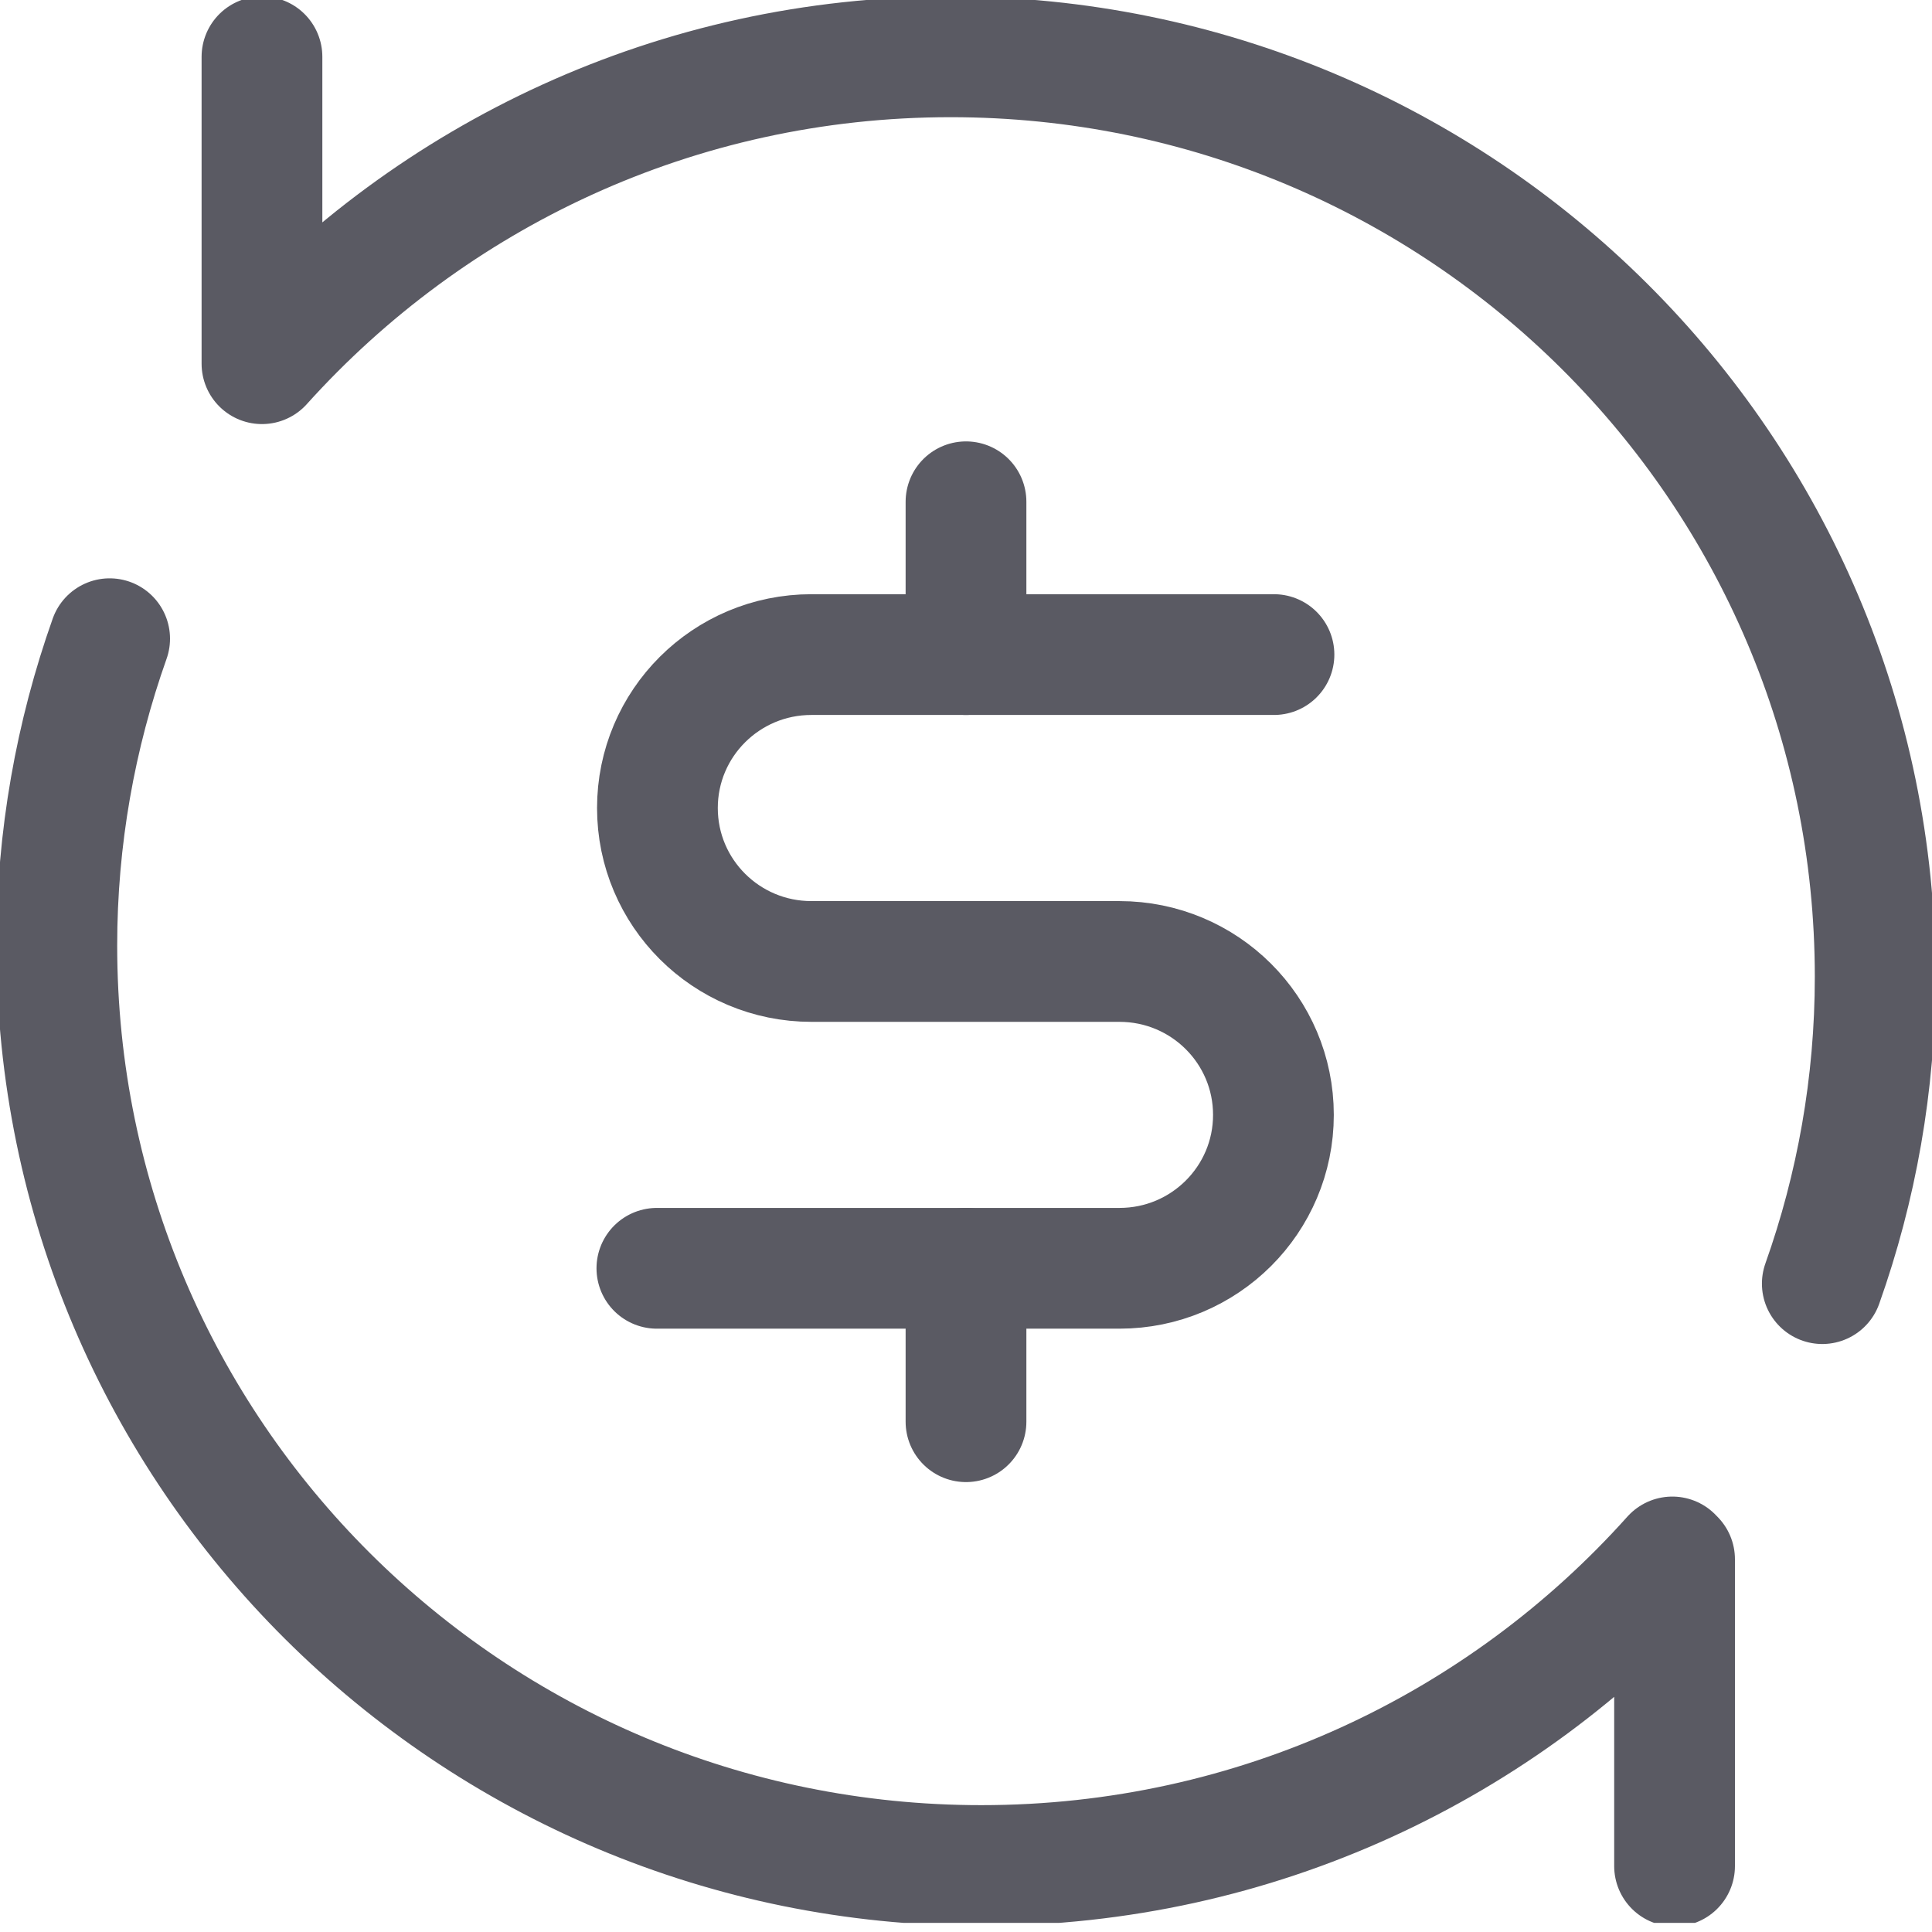
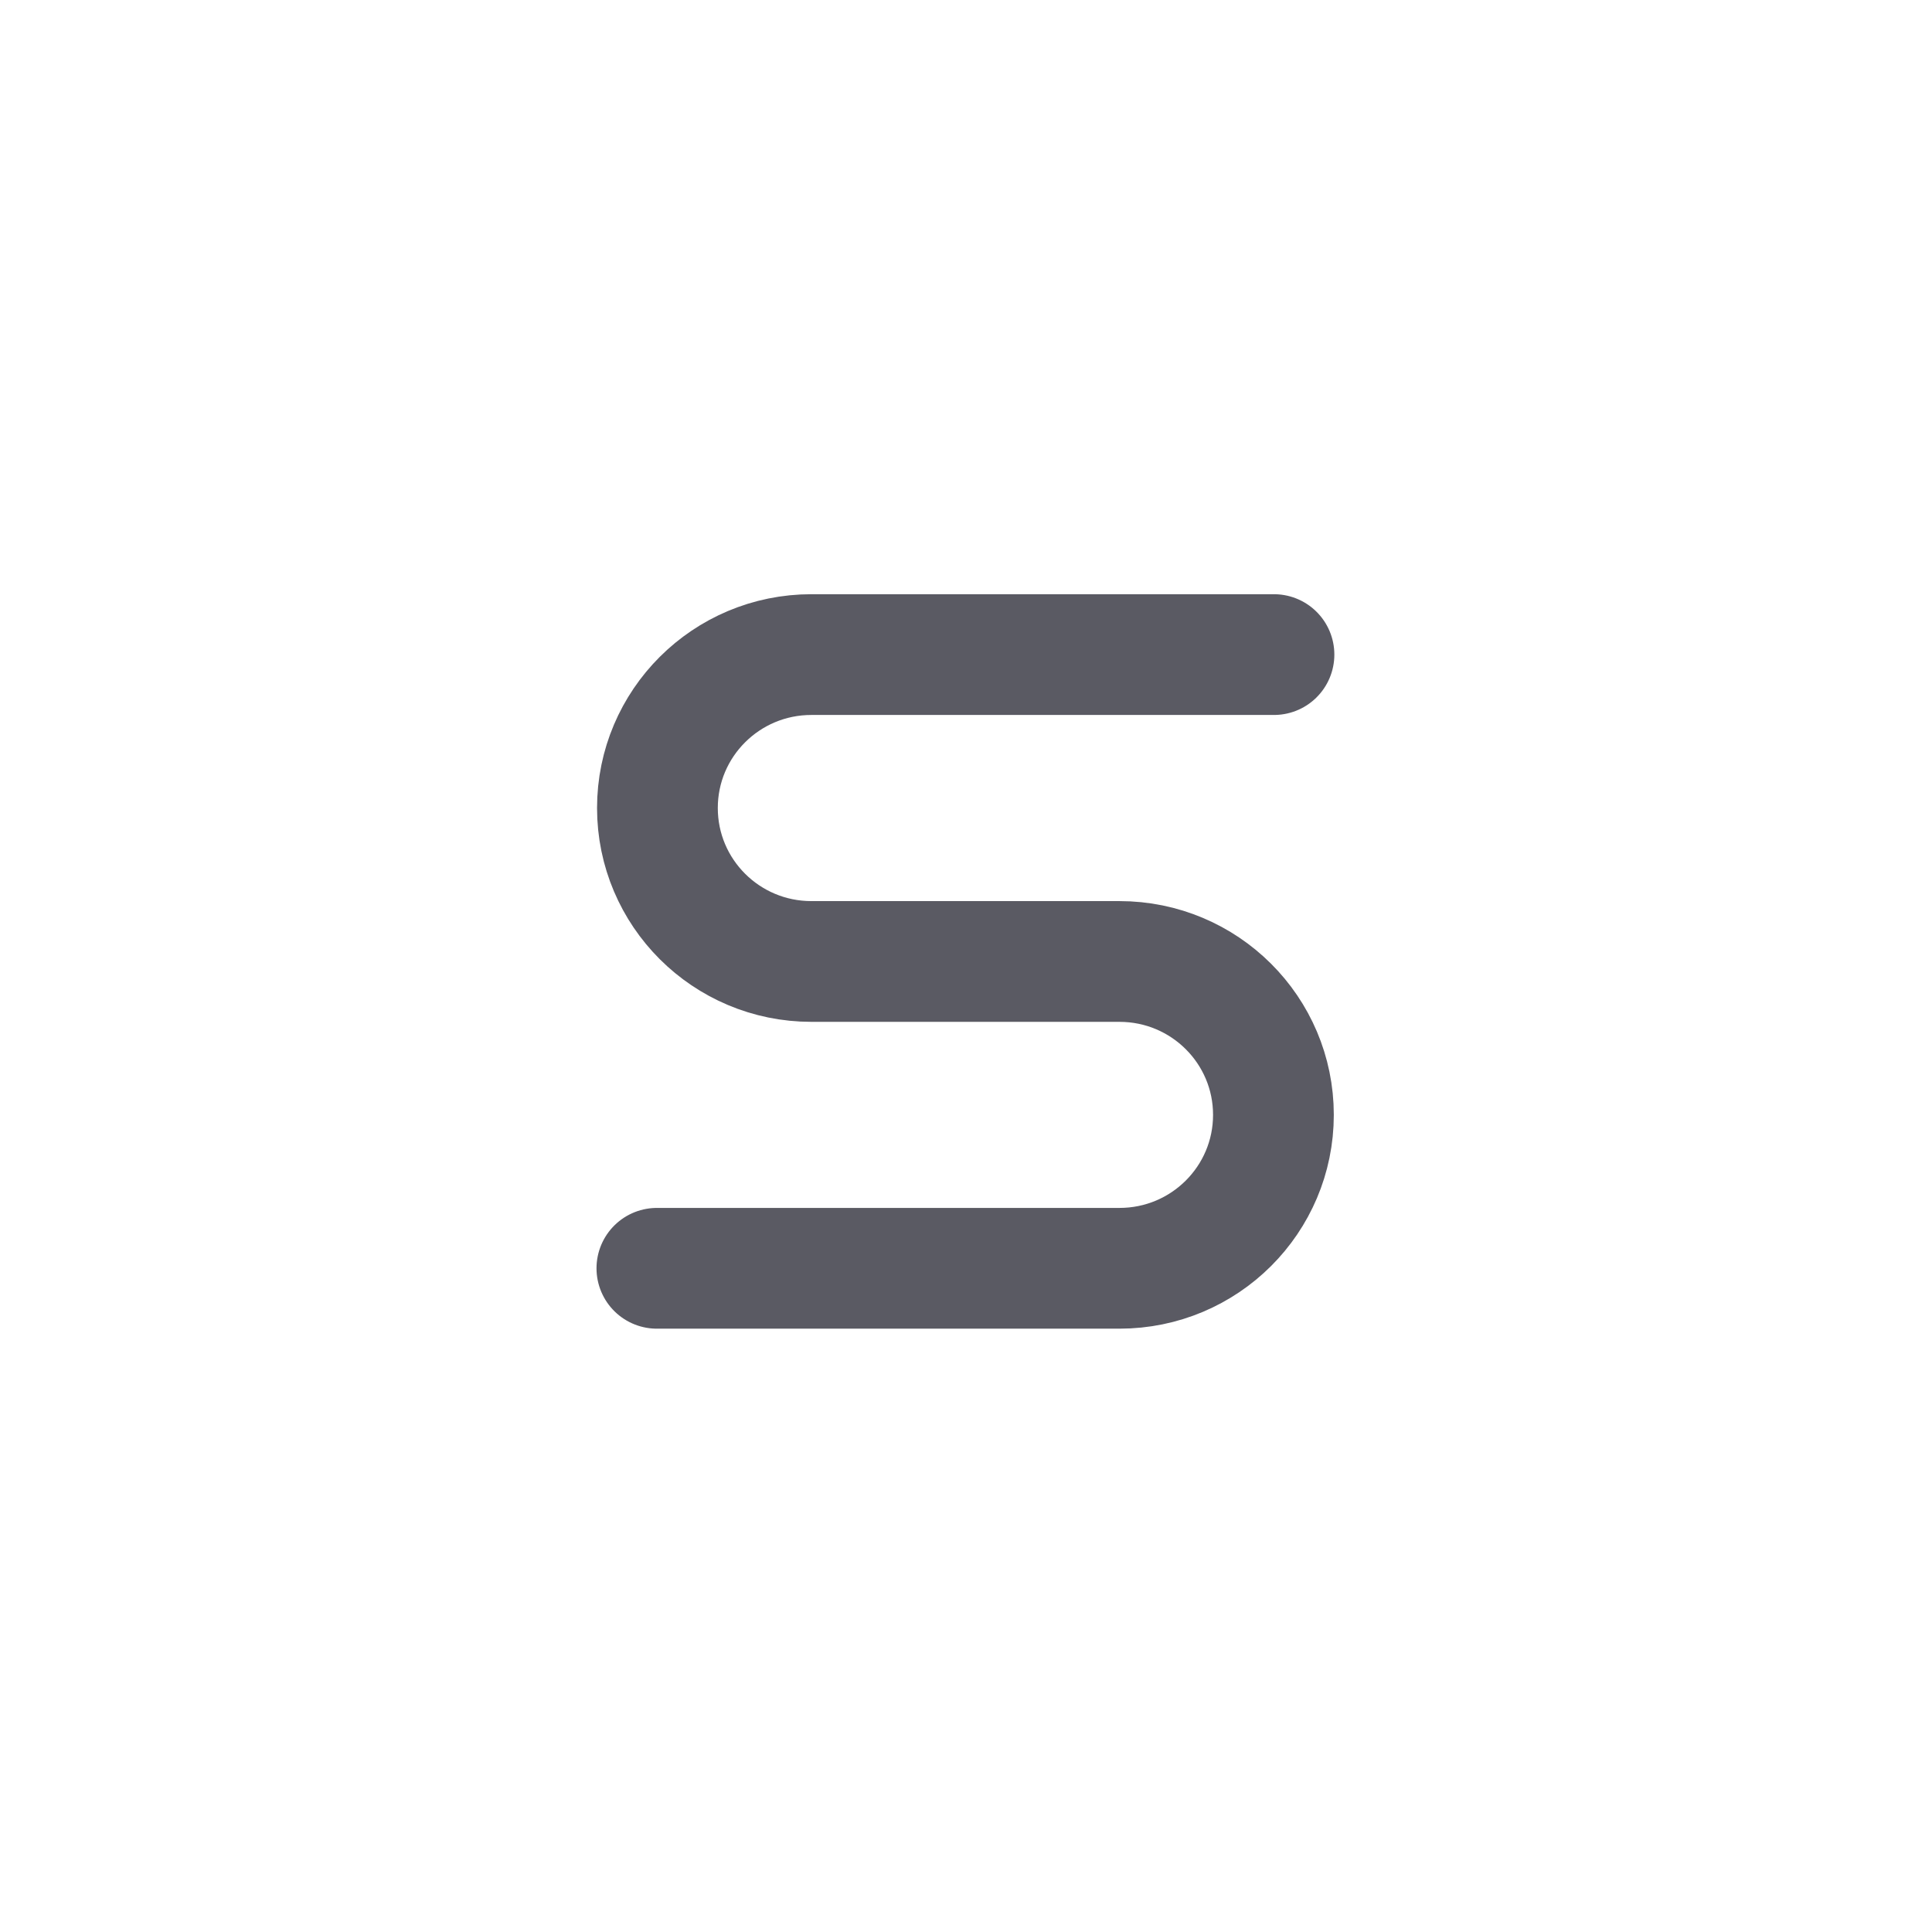
<svg xmlns="http://www.w3.org/2000/svg" width="32" height="32" viewBox="0 0 32 32" fill="none">
  <g clip-path="url(#clip0_2074_822)">
    <path d="M21.101 10.842H13.44C12.028 10.842 10.889 11.981 10.889 13.383C10.889 14.786 12.028 15.925 13.44 15.925H18.541C19.953 15.925 21.092 17.064 21.092 18.466C21.092 19.868 19.953 21.007 18.541 21.007H10.88" stroke="#5A5A63" stroke-width="2" stroke-linecap="round" stroke-linejoin="round" />
-     <path d="M16 8.311V10.842" stroke="#5A5A63" stroke-width="2" stroke-linecap="round" stroke-linejoin="round" />
-     <path d="M16 23.548V21.007" stroke="#5A5A63" stroke-width="2" stroke-linecap="round" stroke-linejoin="round" />
-     <path d="M4.339 0.941V6.024C7.144 2.908 11.209 0.941 15.746 0.941C24.207 0.941 31.059 7.765 31.059 16.179C31.059 17.958 30.748 19.671 30.183 21.261" stroke="#5A5A63" stroke-width="2" stroke-linecap="round" stroke-linejoin="round" />
-     <path d="M27.736 30.908V25.826L27.699 25.788C24.894 28.922 20.809 30.899 16.254 30.899C7.793 30.899 0.941 24.075 0.941 15.661C0.941 13.882 1.252 12.169 1.816 10.579" stroke="#5A5A63" stroke-width="2" stroke-linecap="round" stroke-linejoin="round" />
  </g>
  <defs>
    <clipPath id="clip0_2074_822">
      <rect width="32" height="31.849" fill="white" />
    </clipPath>
  </defs>
</svg>